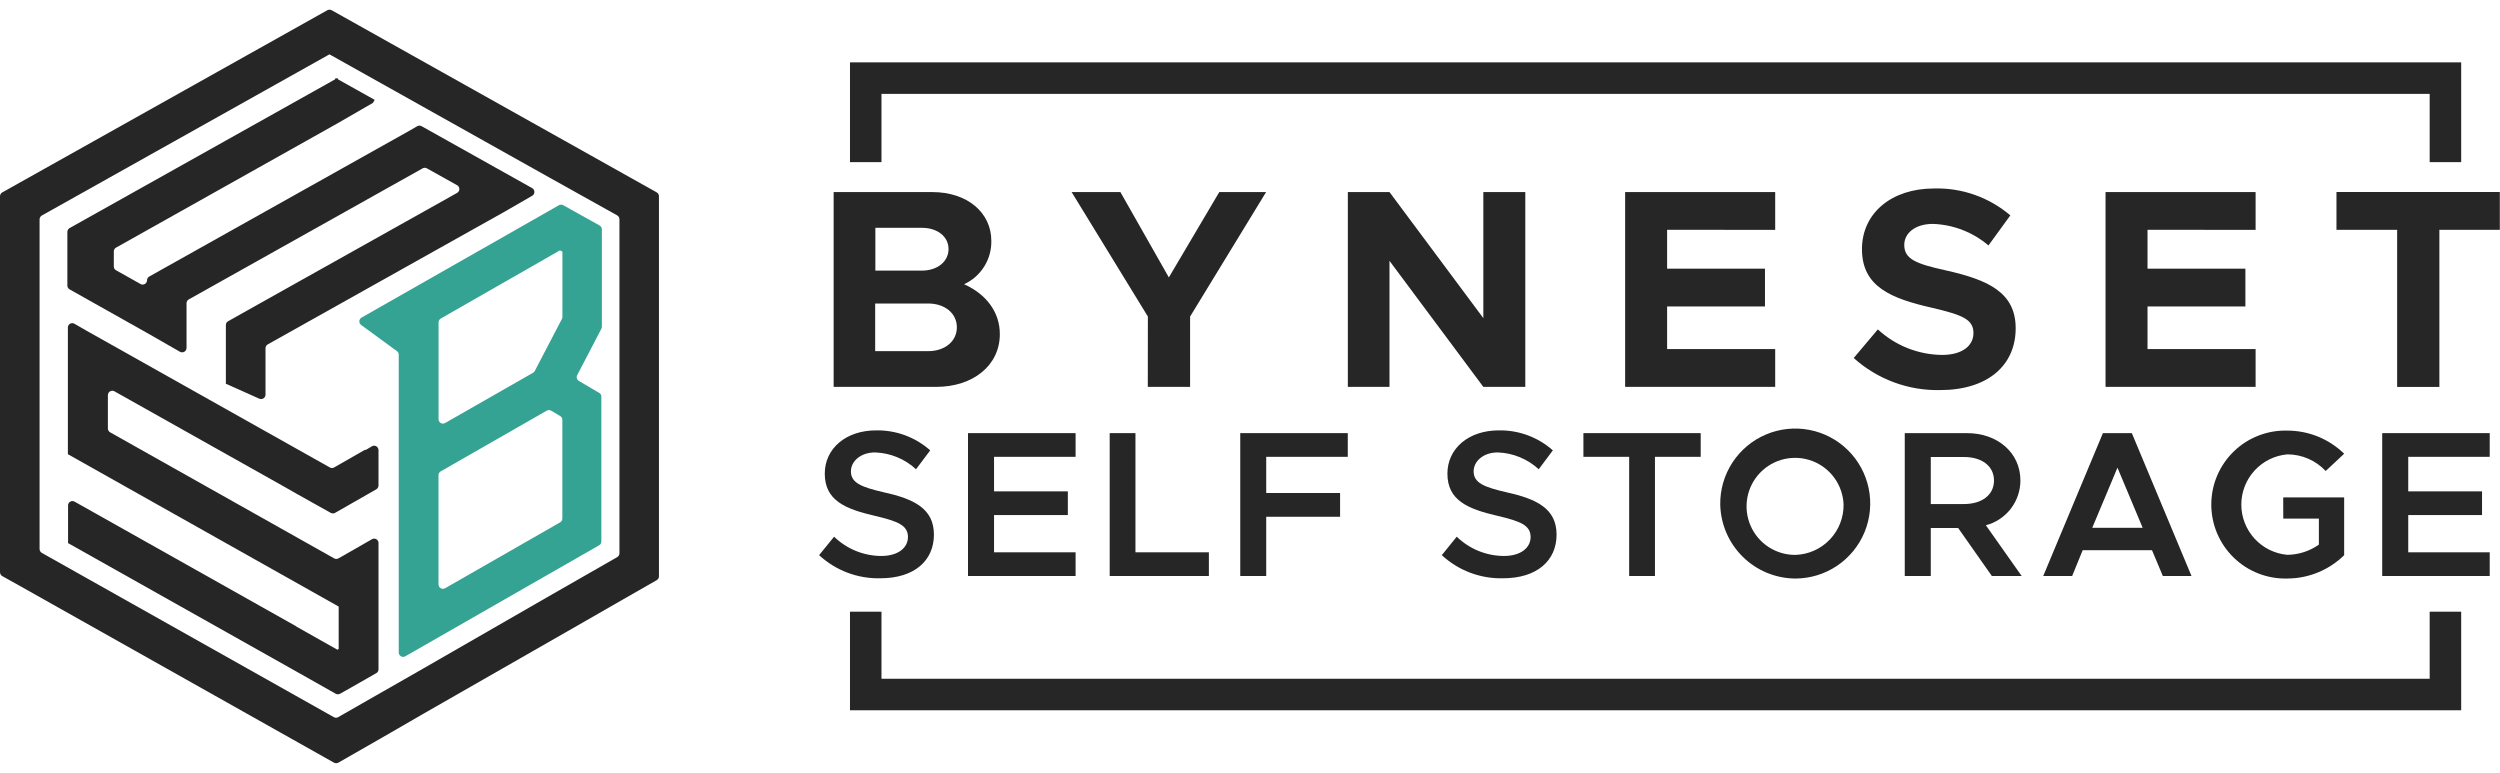
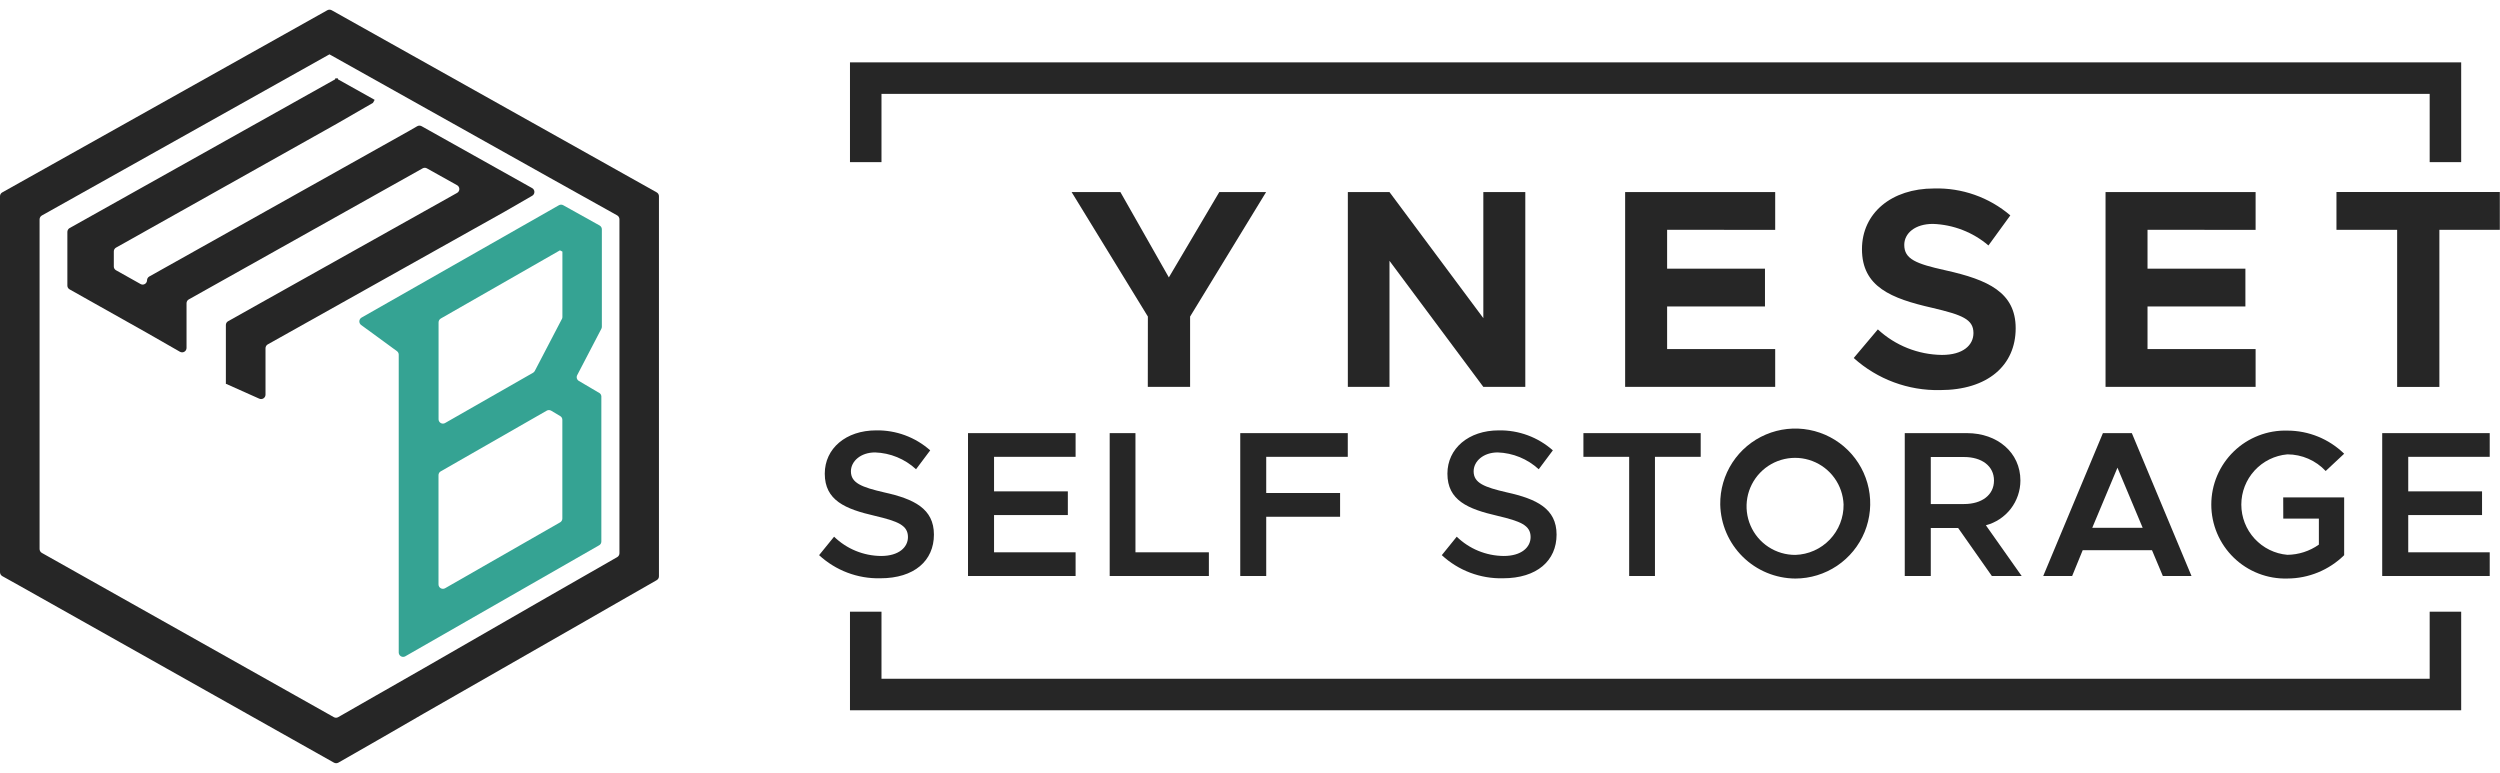
<svg xmlns="http://www.w3.org/2000/svg" width="207" height="64" viewBox="0 0 207 64" fill="none">
  <g clip-path="url(#clip0_209_1846)">
-     <path d="M69.026 15.904H77.198C80.083 15.904 82.082 17.595 82.082 19.943C82.096 20.696 81.89 21.436 81.49 22.074C81.089 22.712 80.512 23.219 79.828 23.533C81.706 24.379 82.786 25.881 82.786 27.666C82.786 30.249 80.579 32.034 77.506 32.034H69.026V15.904ZM76.332 22.406C77.62 22.406 78.539 21.655 78.539 20.622C78.539 19.588 77.62 18.863 76.332 18.863H72.48V22.406H76.332ZM76.853 29.075C78.241 29.075 79.228 28.256 79.228 27.102C79.228 25.949 78.241 25.13 76.853 25.13H72.465V29.075H76.853Z" fill="#262626" />
    <path d="M95.044 26.21L88.73 15.904H92.769L96.781 22.97L100.956 15.904H104.833L98.54 26.21V32.034H95.038L95.044 26.21Z" fill="#262626" />
    <path d="M111.601 15.904H115.05L122.82 26.341V15.904H126.295V32.034H122.82L115.05 21.597V32.034H111.601V15.904Z" fill="#262626" />
    <path d="M138.037 19.025V22.244H146.14V25.375H138.037V28.903H146.986V32.034H134.561V15.904H146.986V19.035L138.037 19.025Z" fill="#262626" />
    <path d="M153.488 29.643L155.486 27.274C156.932 28.612 158.823 29.365 160.793 29.388C162.531 29.388 163.402 28.589 163.402 27.577C163.402 26.429 162.463 26.074 159.995 25.49C156.592 24.717 154.171 23.752 154.171 20.631C154.171 17.647 156.613 15.606 160.136 15.606C162.445 15.54 164.697 16.334 166.455 17.834L164.644 20.324C163.356 19.226 161.733 18.597 160.042 18.539C158.565 18.539 157.673 19.317 157.673 20.277C157.673 21.451 158.633 21.842 161.122 22.39C164.597 23.168 166.898 24.201 166.898 27.18C166.898 30.259 164.576 32.299 160.636 32.299C158.003 32.355 155.446 31.405 153.488 29.643Z" fill="#262626" />
    <path d="M177.815 19.025V22.244H185.919V25.375H177.815V28.903H186.764V32.034H174.339V15.904H186.764V19.035L177.815 19.025Z" fill="#262626" />
    <path d="M198.484 19.029H193.459V15.898H206.985V19.029H201.981V32.038H198.484V19.029Z" fill="#262626" />
    <path d="M67.821 45.967L69.063 44.438C70.106 45.452 71.501 46.024 72.956 46.035C74.422 46.035 75.179 45.315 75.179 44.469C75.179 43.488 74.334 43.159 72.439 42.711C69.992 42.147 68.291 41.437 68.291 39.22C68.291 37.132 70.044 35.635 72.544 35.635C74.191 35.606 75.788 36.196 77.021 37.289L75.847 38.854C74.92 37.998 73.716 37.503 72.455 37.461C71.27 37.461 70.456 38.187 70.456 39.027C70.456 39.992 71.338 40.336 73.212 40.77C75.674 41.317 77.329 42.111 77.329 44.266C77.329 46.421 75.711 47.882 72.888 47.882C71.015 47.925 69.198 47.238 67.821 45.967Z" fill="#262626" />
    <path d="M82.307 37.825V40.685H88.417V42.647H82.307V45.731H89.059V47.693H80.151V35.863H89.059V37.825H82.307Z" fill="#262626" />
    <path d="M100.095 45.731V47.693H91.882V35.863H94.016V45.731H100.095Z" fill="#262626" />
    <path d="M104.843 37.825V40.821H110.959V42.788H104.843V47.693H102.693V35.863H111.596V37.825H104.843Z" fill="#262626" />
    <path d="M119.381 45.967L120.618 44.438C121.662 45.452 123.056 46.024 124.511 46.035C125.977 46.035 126.734 45.315 126.734 44.469C126.734 43.488 125.889 43.159 123.994 42.711C121.547 42.147 119.846 41.437 119.846 39.22C119.846 37.132 121.599 35.635 124.099 35.635C125.746 35.606 127.343 36.196 128.576 37.289L127.407 38.854C126.478 37.999 125.273 37.504 124.01 37.461C122.825 37.461 122.017 38.187 122.017 39.027C122.017 39.992 122.893 40.336 124.772 40.77C127.235 41.317 128.884 42.111 128.884 44.266C128.884 46.421 127.266 47.882 124.443 47.882C122.571 47.926 120.756 47.239 119.381 45.967Z" fill="#262626" />
    <path d="M134.895 37.825H131.107V35.863H140.818V37.825H137.03V47.693H134.895V37.825Z" fill="#262626" />
    <path d="M142.436 41.771C142.42 40.54 142.771 39.333 143.443 38.301C144.116 37.27 145.079 36.462 146.212 35.98C147.345 35.498 148.595 35.363 149.804 35.593C151.014 35.822 152.127 36.407 153.004 37.271C153.881 38.135 154.481 39.24 154.728 40.446C154.975 41.652 154.858 42.904 154.392 44.044C153.926 45.183 153.132 46.158 152.111 46.845C151.089 47.532 149.887 47.901 148.656 47.903C147.025 47.892 145.462 47.246 144.3 46.1C143.139 44.955 142.47 43.402 142.436 41.771ZM152.648 41.771C152.617 40.983 152.355 40.221 151.894 39.581C151.433 38.94 150.794 38.45 150.056 38.17C149.318 37.891 148.514 37.835 147.745 38.009C146.975 38.184 146.274 38.581 145.729 39.151C145.184 39.721 144.818 40.439 144.678 41.216C144.539 41.992 144.631 42.793 144.943 43.517C145.255 44.242 145.773 44.859 146.434 45.291C147.094 45.722 147.867 45.95 148.656 45.946C149.736 45.913 150.76 45.457 151.507 44.676C152.254 43.895 152.663 42.852 152.648 41.771Z" fill="#262626" />
    <path d="M164.926 47.693L162.134 43.717H159.869V47.693H157.714V35.863H162.865C165.396 35.863 167.29 37.481 167.29 39.787C167.289 40.634 167.008 41.456 166.491 42.127C165.973 42.797 165.249 43.277 164.43 43.492L167.394 47.693H164.926ZM159.869 41.734H162.625C164.086 41.734 165.103 40.993 165.103 39.787C165.103 38.582 164.086 37.841 162.625 37.841H159.869V41.734Z" fill="#262626" />
    <path d="M178.186 45.559H172.446L171.574 47.693H169.179L174.121 35.863H176.516L181.457 47.693H179.083L178.186 45.559ZM177.413 43.701L175.326 38.723L173.239 43.701H177.413Z" fill="#262626" />
    <path d="M189.05 41.185H194.096V45.97C192.842 47.201 191.157 47.894 189.4 47.901C188.58 47.925 187.765 47.784 187.001 47.487C186.237 47.19 185.54 46.743 184.953 46.172C184.365 45.601 183.897 44.918 183.578 44.163C183.259 43.408 183.095 42.597 183.095 41.778C183.095 40.958 183.259 40.147 183.578 39.392C183.897 38.637 184.365 37.954 184.953 37.383C185.54 36.812 186.237 36.365 187.001 36.068C187.765 35.771 188.58 35.63 189.4 35.654C191.155 35.656 192.84 36.343 194.096 37.569L192.567 38.999C192.16 38.565 191.669 38.218 191.123 37.981C190.578 37.744 189.989 37.622 189.394 37.621C188.354 37.712 187.385 38.189 186.679 38.959C185.973 39.729 185.581 40.736 185.581 41.78C185.581 42.825 185.973 43.831 186.679 44.601C187.385 45.371 188.354 45.849 189.394 45.939C190.33 45.929 191.24 45.634 192.003 45.094V42.939H189.055L189.05 41.185Z" fill="#262626" />
    <path d="M199.402 37.825V40.685H205.513V42.647H199.402V45.731H206.149V47.693H197.247V35.863H206.149V37.825H199.402Z" fill="#262626" />
-     <path d="M30.203 37.252L27.667 38.703C27.612 38.735 27.55 38.752 27.487 38.752C27.423 38.752 27.361 38.735 27.307 38.703L7.185 27.395L6.142 26.795C6.087 26.768 6.026 26.755 5.965 26.757C5.904 26.76 5.845 26.778 5.792 26.809C5.74 26.841 5.697 26.886 5.667 26.939C5.637 26.992 5.62 27.052 5.62 27.113V37.607L7.78 38.823L27.954 50.173L28.042 50.225V53.737L27.933 53.794L24.536 51.879V51.863L6.157 41.526C6.103 41.499 6.043 41.486 5.982 41.488C5.921 41.49 5.862 41.508 5.81 41.539C5.758 41.57 5.715 41.614 5.684 41.667C5.654 41.719 5.637 41.779 5.636 41.839V44.97L24.666 55.673L27.797 57.442C27.852 57.472 27.914 57.488 27.977 57.488C28.04 57.488 28.102 57.472 28.157 57.442L28.679 57.149L30.511 56.106L31.158 55.735C31.213 55.704 31.26 55.659 31.292 55.604C31.324 55.549 31.341 55.486 31.34 55.422V44.949C31.339 44.889 31.322 44.829 31.292 44.777C31.261 44.724 31.218 44.68 31.166 44.649C31.113 44.618 31.054 44.6 30.994 44.598C30.933 44.596 30.873 44.609 30.819 44.636L28.027 46.233C27.972 46.264 27.91 46.28 27.847 46.28C27.784 46.28 27.722 46.264 27.667 46.233L9.121 35.797C9.065 35.766 9.018 35.721 8.985 35.666C8.952 35.611 8.934 35.548 8.933 35.483V32.702C8.936 32.642 8.954 32.584 8.985 32.532C9.016 32.48 9.059 32.437 9.11 32.406C9.162 32.375 9.221 32.357 9.281 32.354C9.341 32.351 9.401 32.363 9.455 32.389L23.544 40.305L24.588 40.9L27.385 42.465C27.44 42.496 27.502 42.512 27.565 42.512C27.628 42.512 27.69 42.496 27.745 42.465L31.158 40.514C31.213 40.481 31.259 40.435 31.291 40.379C31.323 40.323 31.34 40.26 31.34 40.196V37.252C31.338 37.192 31.32 37.134 31.289 37.082C31.258 37.03 31.215 36.987 31.163 36.956C31.112 36.925 31.053 36.907 30.993 36.904C30.933 36.901 30.873 36.913 30.819 36.939L30.297 37.247L30.203 37.252Z" fill="#262626" />
    <path d="M21.974 24.866L18.697 26.698L21.974 24.866Z" fill="#373737" />
    <path d="M49.656 32.558L47.929 31.54C47.849 31.493 47.79 31.417 47.764 31.328C47.739 31.238 47.75 31.142 47.793 31.06L49.792 27.225C49.819 27.173 49.833 27.116 49.834 27.058V18.991C49.834 18.926 49.816 18.863 49.785 18.807C49.752 18.752 49.706 18.705 49.651 18.672L46.635 16.992C46.581 16.961 46.52 16.945 46.458 16.945C46.395 16.945 46.334 16.961 46.28 16.992L29.937 26.296C29.884 26.326 29.84 26.369 29.808 26.421C29.776 26.472 29.757 26.531 29.753 26.591C29.75 26.652 29.761 26.713 29.787 26.768C29.812 26.823 29.851 26.87 29.9 26.907L32.869 29.077C32.915 29.111 32.952 29.155 32.977 29.206C33.003 29.257 33.016 29.313 33.015 29.37V54.036C33.017 54.097 33.034 54.156 33.065 54.208C33.095 54.261 33.139 54.305 33.19 54.336C33.242 54.368 33.301 54.386 33.361 54.389C33.422 54.392 33.483 54.38 33.537 54.354L49.609 45.149C49.665 45.118 49.711 45.073 49.744 45.018C49.776 44.963 49.792 44.9 49.792 44.836V32.887C49.8 32.825 49.791 32.762 49.767 32.704C49.744 32.647 49.705 32.596 49.656 32.558ZM36.308 48.374V39.342C36.308 39.278 36.324 39.215 36.356 39.16C36.389 39.105 36.435 39.059 36.491 39.029L45.268 34.003C45.323 33.971 45.386 33.954 45.45 33.954C45.514 33.954 45.578 33.971 45.633 34.003L46.379 34.447C46.435 34.478 46.481 34.523 46.514 34.578C46.546 34.633 46.562 34.696 46.562 34.76V42.937C46.561 43.001 46.544 43.063 46.512 43.118C46.48 43.173 46.434 43.218 46.379 43.25L36.851 48.708C36.794 48.739 36.731 48.755 36.666 48.754C36.602 48.753 36.539 48.735 36.484 48.701C36.429 48.668 36.384 48.621 36.353 48.564C36.322 48.508 36.306 48.444 36.308 48.38V48.374ZM46.52 26.421L44.282 30.711C44.25 30.774 44.201 30.826 44.141 30.862L36.835 35.037C36.781 35.064 36.721 35.077 36.66 35.075C36.599 35.072 36.54 35.055 36.488 35.024C36.436 34.992 36.393 34.949 36.362 34.896C36.331 34.843 36.315 34.784 36.313 34.724V26.693C36.313 26.628 36.33 26.565 36.362 26.509C36.395 26.453 36.441 26.407 36.496 26.374L46.364 20.728L46.567 20.833V26.26C46.565 26.318 46.549 26.375 46.52 26.427V26.421Z" fill="#35A393" />
    <path d="M15.445 28.796V25.107C15.445 25.043 15.462 24.98 15.494 24.925C15.526 24.87 15.572 24.824 15.628 24.793L34.993 13.94C35.047 13.909 35.108 13.893 35.17 13.893C35.232 13.893 35.294 13.909 35.348 13.94L37.852 15.338C37.908 15.37 37.953 15.416 37.985 15.472C38.017 15.527 38.034 15.59 38.034 15.654C38.034 15.718 38.017 15.78 37.985 15.836C37.953 15.891 37.908 15.937 37.852 15.97L21.973 24.866L18.884 26.599C18.828 26.63 18.782 26.675 18.75 26.73C18.718 26.785 18.701 26.848 18.702 26.912V31.791H18.738L21.462 33.007C21.518 33.033 21.579 33.045 21.64 33.041C21.702 33.038 21.761 33.019 21.813 32.986C21.865 32.953 21.908 32.908 21.938 32.854C21.968 32.8 21.984 32.74 21.984 32.678V28.832C21.984 28.767 22.002 28.704 22.035 28.648C22.068 28.592 22.115 28.546 22.172 28.514L41.797 17.519L44.067 16.209C44.123 16.177 44.168 16.131 44.2 16.076C44.232 16.02 44.249 15.958 44.249 15.894C44.249 15.83 44.232 15.767 44.2 15.712C44.168 15.656 44.123 15.61 44.067 15.578L34.909 10.449C34.854 10.418 34.792 10.402 34.729 10.402C34.666 10.402 34.604 10.418 34.549 10.449L33.871 10.84L12.361 22.894C12.305 22.926 12.257 22.972 12.224 23.028C12.191 23.084 12.174 23.147 12.174 23.212C12.172 23.273 12.155 23.332 12.125 23.385C12.094 23.437 12.051 23.481 11.999 23.512C11.947 23.544 11.888 23.561 11.827 23.564C11.766 23.566 11.706 23.553 11.652 23.525L9.606 22.377C9.551 22.346 9.504 22.301 9.472 22.246C9.44 22.191 9.423 22.128 9.424 22.064V20.817C9.423 20.753 9.44 20.691 9.472 20.636C9.504 20.58 9.551 20.535 9.606 20.504L27.87 10.255L30.881 8.518L31.022 8.267L28 6.577L27.938 6.462L27.865 6.498L27.797 6.462L27.734 6.577L5.761 18.886C5.705 18.918 5.66 18.964 5.628 19.019C5.596 19.074 5.578 19.136 5.578 19.2V23.645C5.577 23.709 5.594 23.772 5.626 23.827C5.658 23.882 5.705 23.927 5.761 23.959L12.163 27.559L14.898 29.125C14.954 29.157 15.018 29.174 15.083 29.174C15.149 29.173 15.212 29.155 15.268 29.122C15.324 29.088 15.37 29.04 15.401 28.983C15.432 28.925 15.448 28.861 15.445 28.796Z" fill="#262626" />
    <path d="M48.79 12.797L27.463 0.847C27.408 0.817 27.346 0.801 27.283 0.801C27.22 0.801 27.158 0.817 27.103 0.847L0.193 15.928C0.135 15.959 0.086 16.004 0.052 16.06C0.018 16.116 0 16.181 0 16.246V47.378C0.001 47.444 0.019 47.508 0.051 47.565C0.084 47.621 0.131 47.668 0.188 47.702L1.628 48.505L27.651 63.147C27.707 63.178 27.77 63.194 27.834 63.194C27.898 63.194 27.96 63.178 28.017 63.147L31.398 61.212L32.395 60.638L35.103 59.072L45.325 53.222L48.597 51.349L50.413 50.306L50.987 49.977L54.379 48.035C54.435 48.002 54.481 47.955 54.514 47.898C54.546 47.842 54.562 47.777 54.561 47.712V16.246C54.561 16.181 54.544 16.118 54.511 16.062C54.478 16.006 54.43 15.96 54.373 15.928L48.79 12.797ZM35.103 55.32L31.826 57.194L31.476 57.392L31.398 57.439L31.174 57.564L28.303 59.208L28.001 59.38C27.946 59.412 27.884 59.429 27.821 59.429C27.758 59.429 27.695 59.412 27.641 59.38L3.465 45.781C3.408 45.748 3.361 45.701 3.328 45.645C3.295 45.588 3.277 45.523 3.277 45.458V18.167C3.277 18.101 3.295 18.037 3.328 17.98C3.361 17.923 3.408 17.876 3.465 17.843L27.119 4.589L27.281 4.5L45.492 14.702L51.102 17.833C51.159 17.866 51.206 17.913 51.239 17.969C51.272 18.026 51.289 18.091 51.29 18.156V45.813C51.289 45.877 51.271 45.941 51.238 45.997C51.205 46.053 51.158 46.099 51.102 46.131L48.597 47.566L45.325 49.439L35.103 55.32Z" fill="#262626" />
    <path d="M201.177 50.648V56.201H72.987V50.648H70.378V58.81H203.786V50.648H201.177Z" fill="#262626" />
    <path d="M72.987 13.425V7.773H201.177V13.425H203.786V5.164H70.378V13.425H72.987Z" fill="#262626" />
  </g>
  <defs>
    <clipPath id="clip0_209_1846">
      <rect width="207" height="62.394" fill="white" transform="translate(-0 0.803)" />
    </clipPath>
  </defs>
</svg>